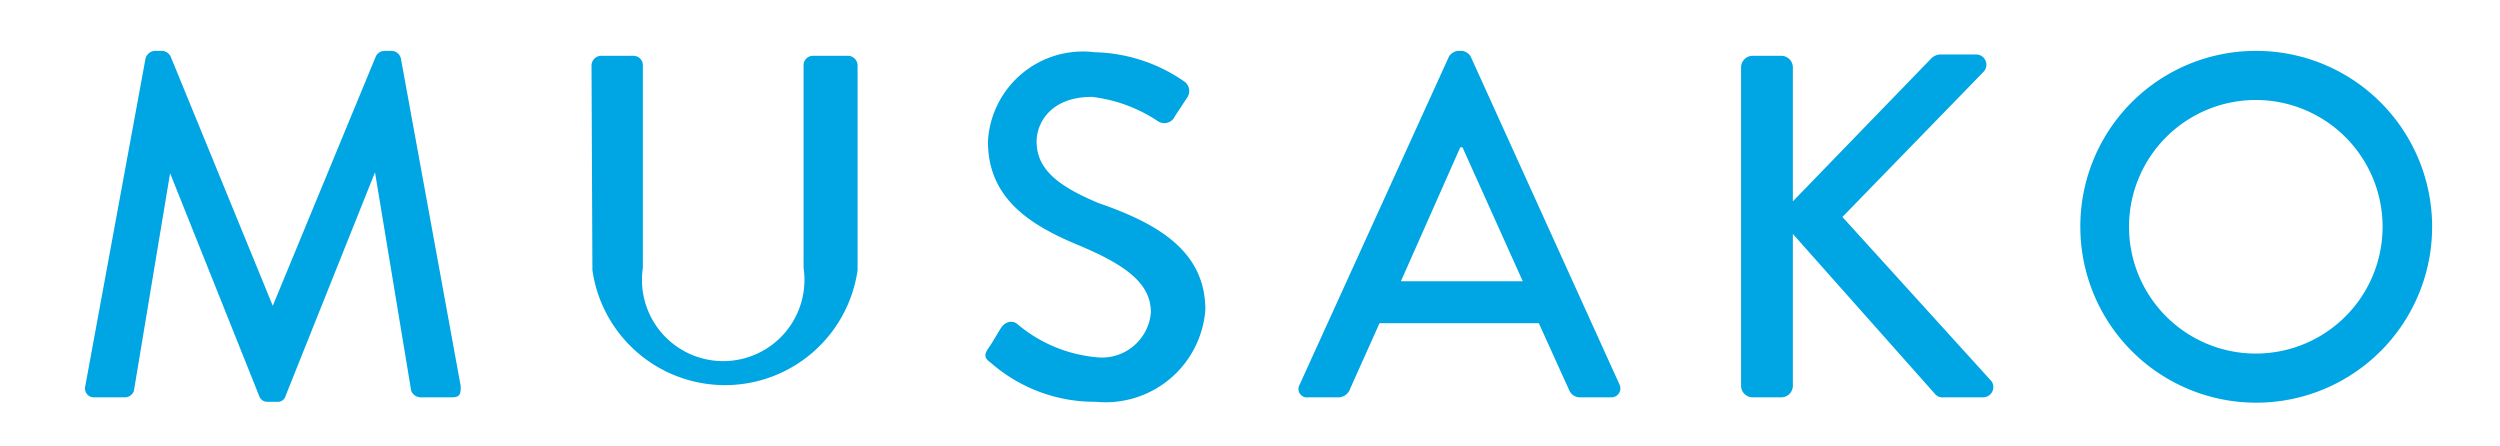
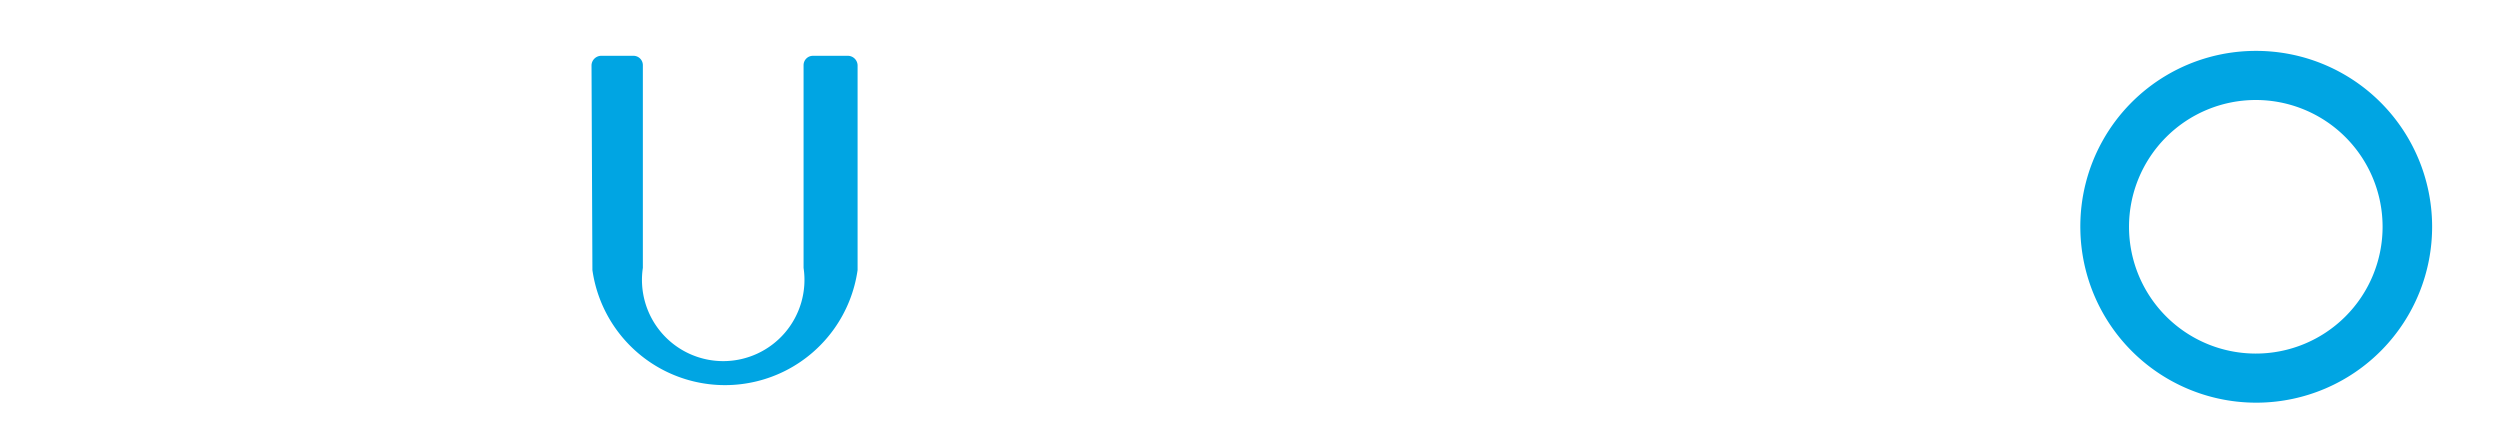
<svg xmlns="http://www.w3.org/2000/svg" id="レイヤー_1" data-name="レイヤー 1" width="56" height="10" viewBox="0 0 56 10">
  <g>
-     <path d="M3.26,1.31a.23.23,0,0,1,.2-.17h.18a.23.23,0,0,1,.18.12L6.11,6.85h0L8.42,1.26a.22.22,0,0,1,.19-.12h.17a.22.22,0,0,1,.2.17l1.34,7.34c0,.15,0,.25-.19.25H9.42a.23.23,0,0,1-.21-.15L8.4,3.86h0l-2,5A.18.18,0,0,1,6.21,9H6a.19.19,0,0,1-.19-.12l-2-5h0L3,8.75a.21.21,0,0,1-.19.15H2.12a.2.2,0,0,1-.21-.25Z" fill="#00a5e3" />
    <path d="M13.25,1.46a.22.22,0,0,1,.21-.21h.73a.21.21,0,0,1,.21.21V6A1.82,1.82,0,1,0,18,6V1.46a.21.21,0,0,1,.21-.21H19a.22.22,0,0,1,.21.21V6.05a3,3,0,0,1-5.94,0Z" fill="#00a5e3" />
-     <path d="M22.14,7.8c.1-.14.19-.31.28-.45s.25-.19.37-.09A3.19,3.19,0,0,0,24.54,8a1.1,1.1,0,0,0,1.24-1c0-.66-.57-1.07-1.65-1.52s-2-1.05-2-2.31a2.13,2.13,0,0,1,2.39-2,3.66,3.66,0,0,1,2,.65.26.26,0,0,1,.07.37l-.27.41a.26.26,0,0,1-.39.11,3.38,3.38,0,0,0-1.47-.54c-.92,0-1.24.58-1.24,1,0,.62.48,1,1.39,1.38C25.91,5,27,5.61,27,6.94A2.24,2.24,0,0,1,24.55,9a3.53,3.53,0,0,1-2.34-.86C22.11,8.06,22,8,22.14,7.8Z" fill="#00a5e3" />
-     <path d="M29.11,8.62l3.35-7.36a.28.28,0,0,1,.19-.12h.11a.27.27,0,0,1,.18.12l3.34,7.36a.2.2,0,0,1-.19.28H35.4a.26.26,0,0,1-.25-.16l-.68-1.5H30.9c-.22.5-.45,1-.67,1.5A.28.28,0,0,1,30,8.9h-.69A.19.19,0,0,1,29.11,8.62Zm5-2.32-1.35-3h-.05l-1.33,3Z" fill="#00a5e3" />
-     <path d="M39,1.51a.26.26,0,0,1,.27-.26h.63a.26.26,0,0,1,.26.26v3l3.08-3.18a.31.31,0,0,1,.21-.11h.82a.23.23,0,0,1,.15.4L41.27,4.86l3.34,3.68a.23.23,0,0,1-.2.36h-.87a.22.22,0,0,1-.2-.08L40.16,5.24v3.4a.26.26,0,0,1-.26.26h-.63A.26.26,0,0,1,39,8.64Z" fill="#00a5e3" />
    <path d="M50.52,1.14a3.94,3.94,0,1,1-3.92,4A3.93,3.93,0,0,1,50.52,1.14Zm0,6.78a2.84,2.84,0,1,0-2.83-2.83A2.84,2.84,0,0,0,50.52,7.92Z" fill="#00a5e3" />
  </g>
</svg>